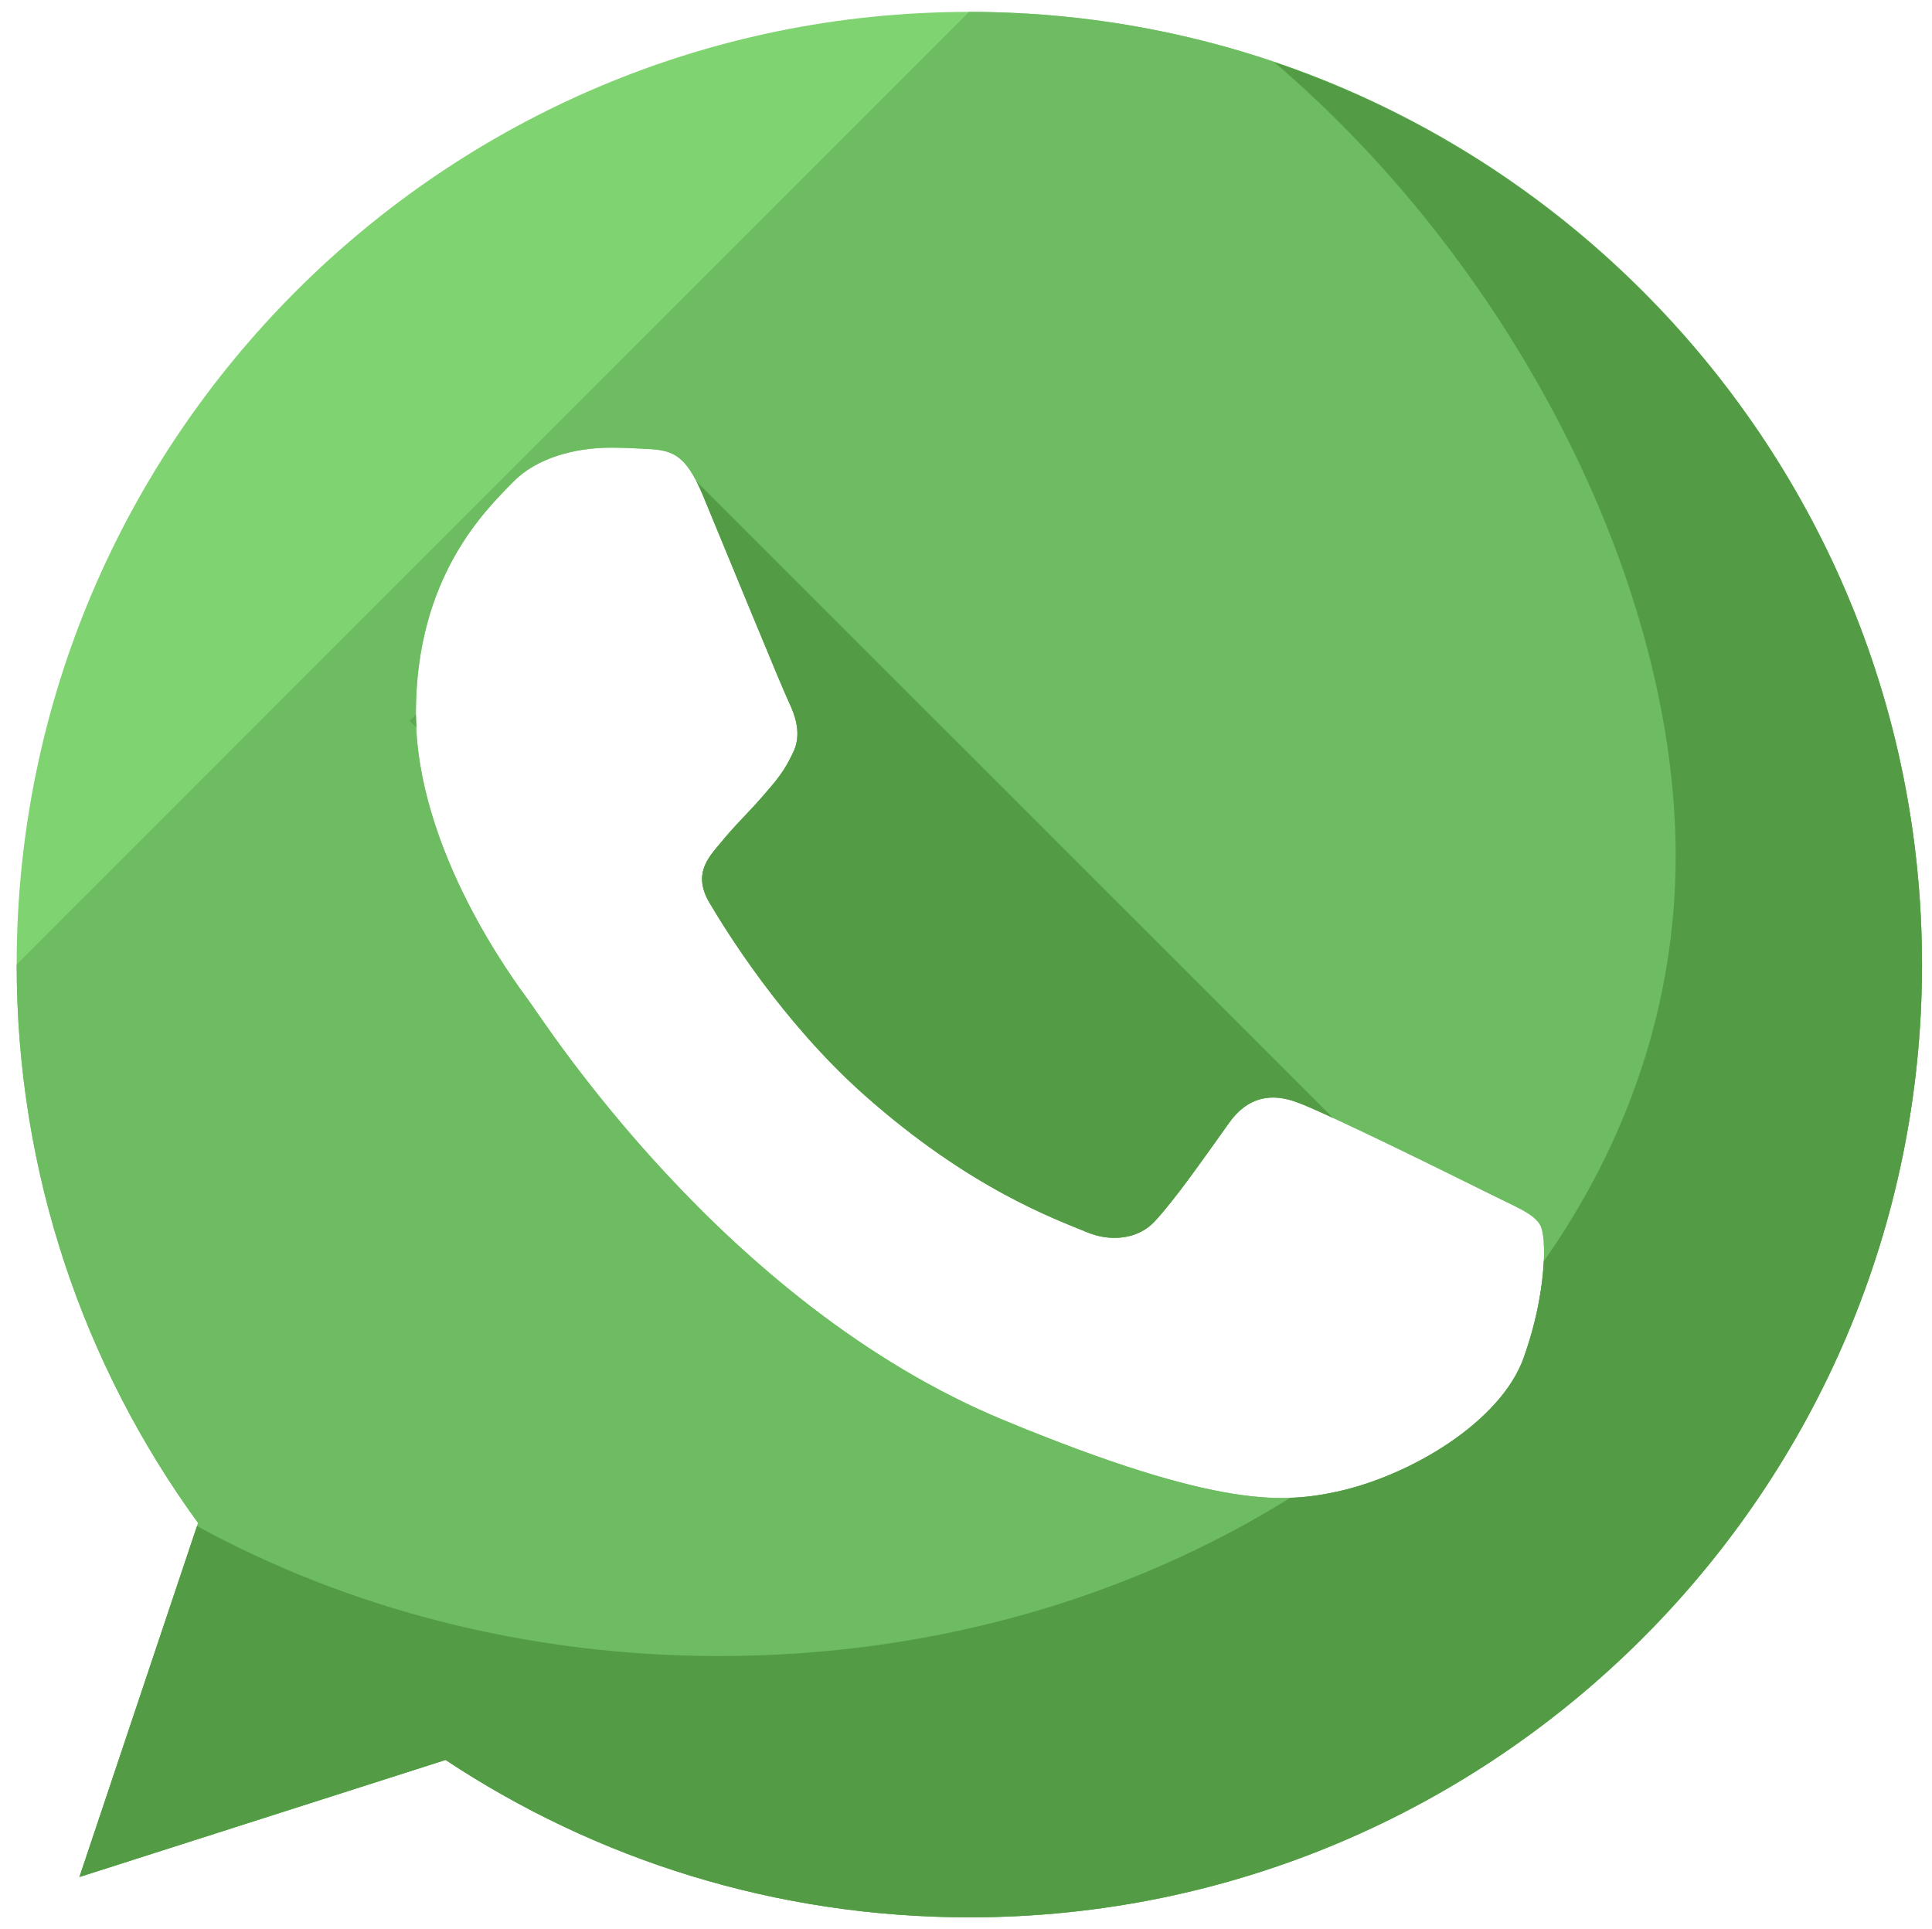
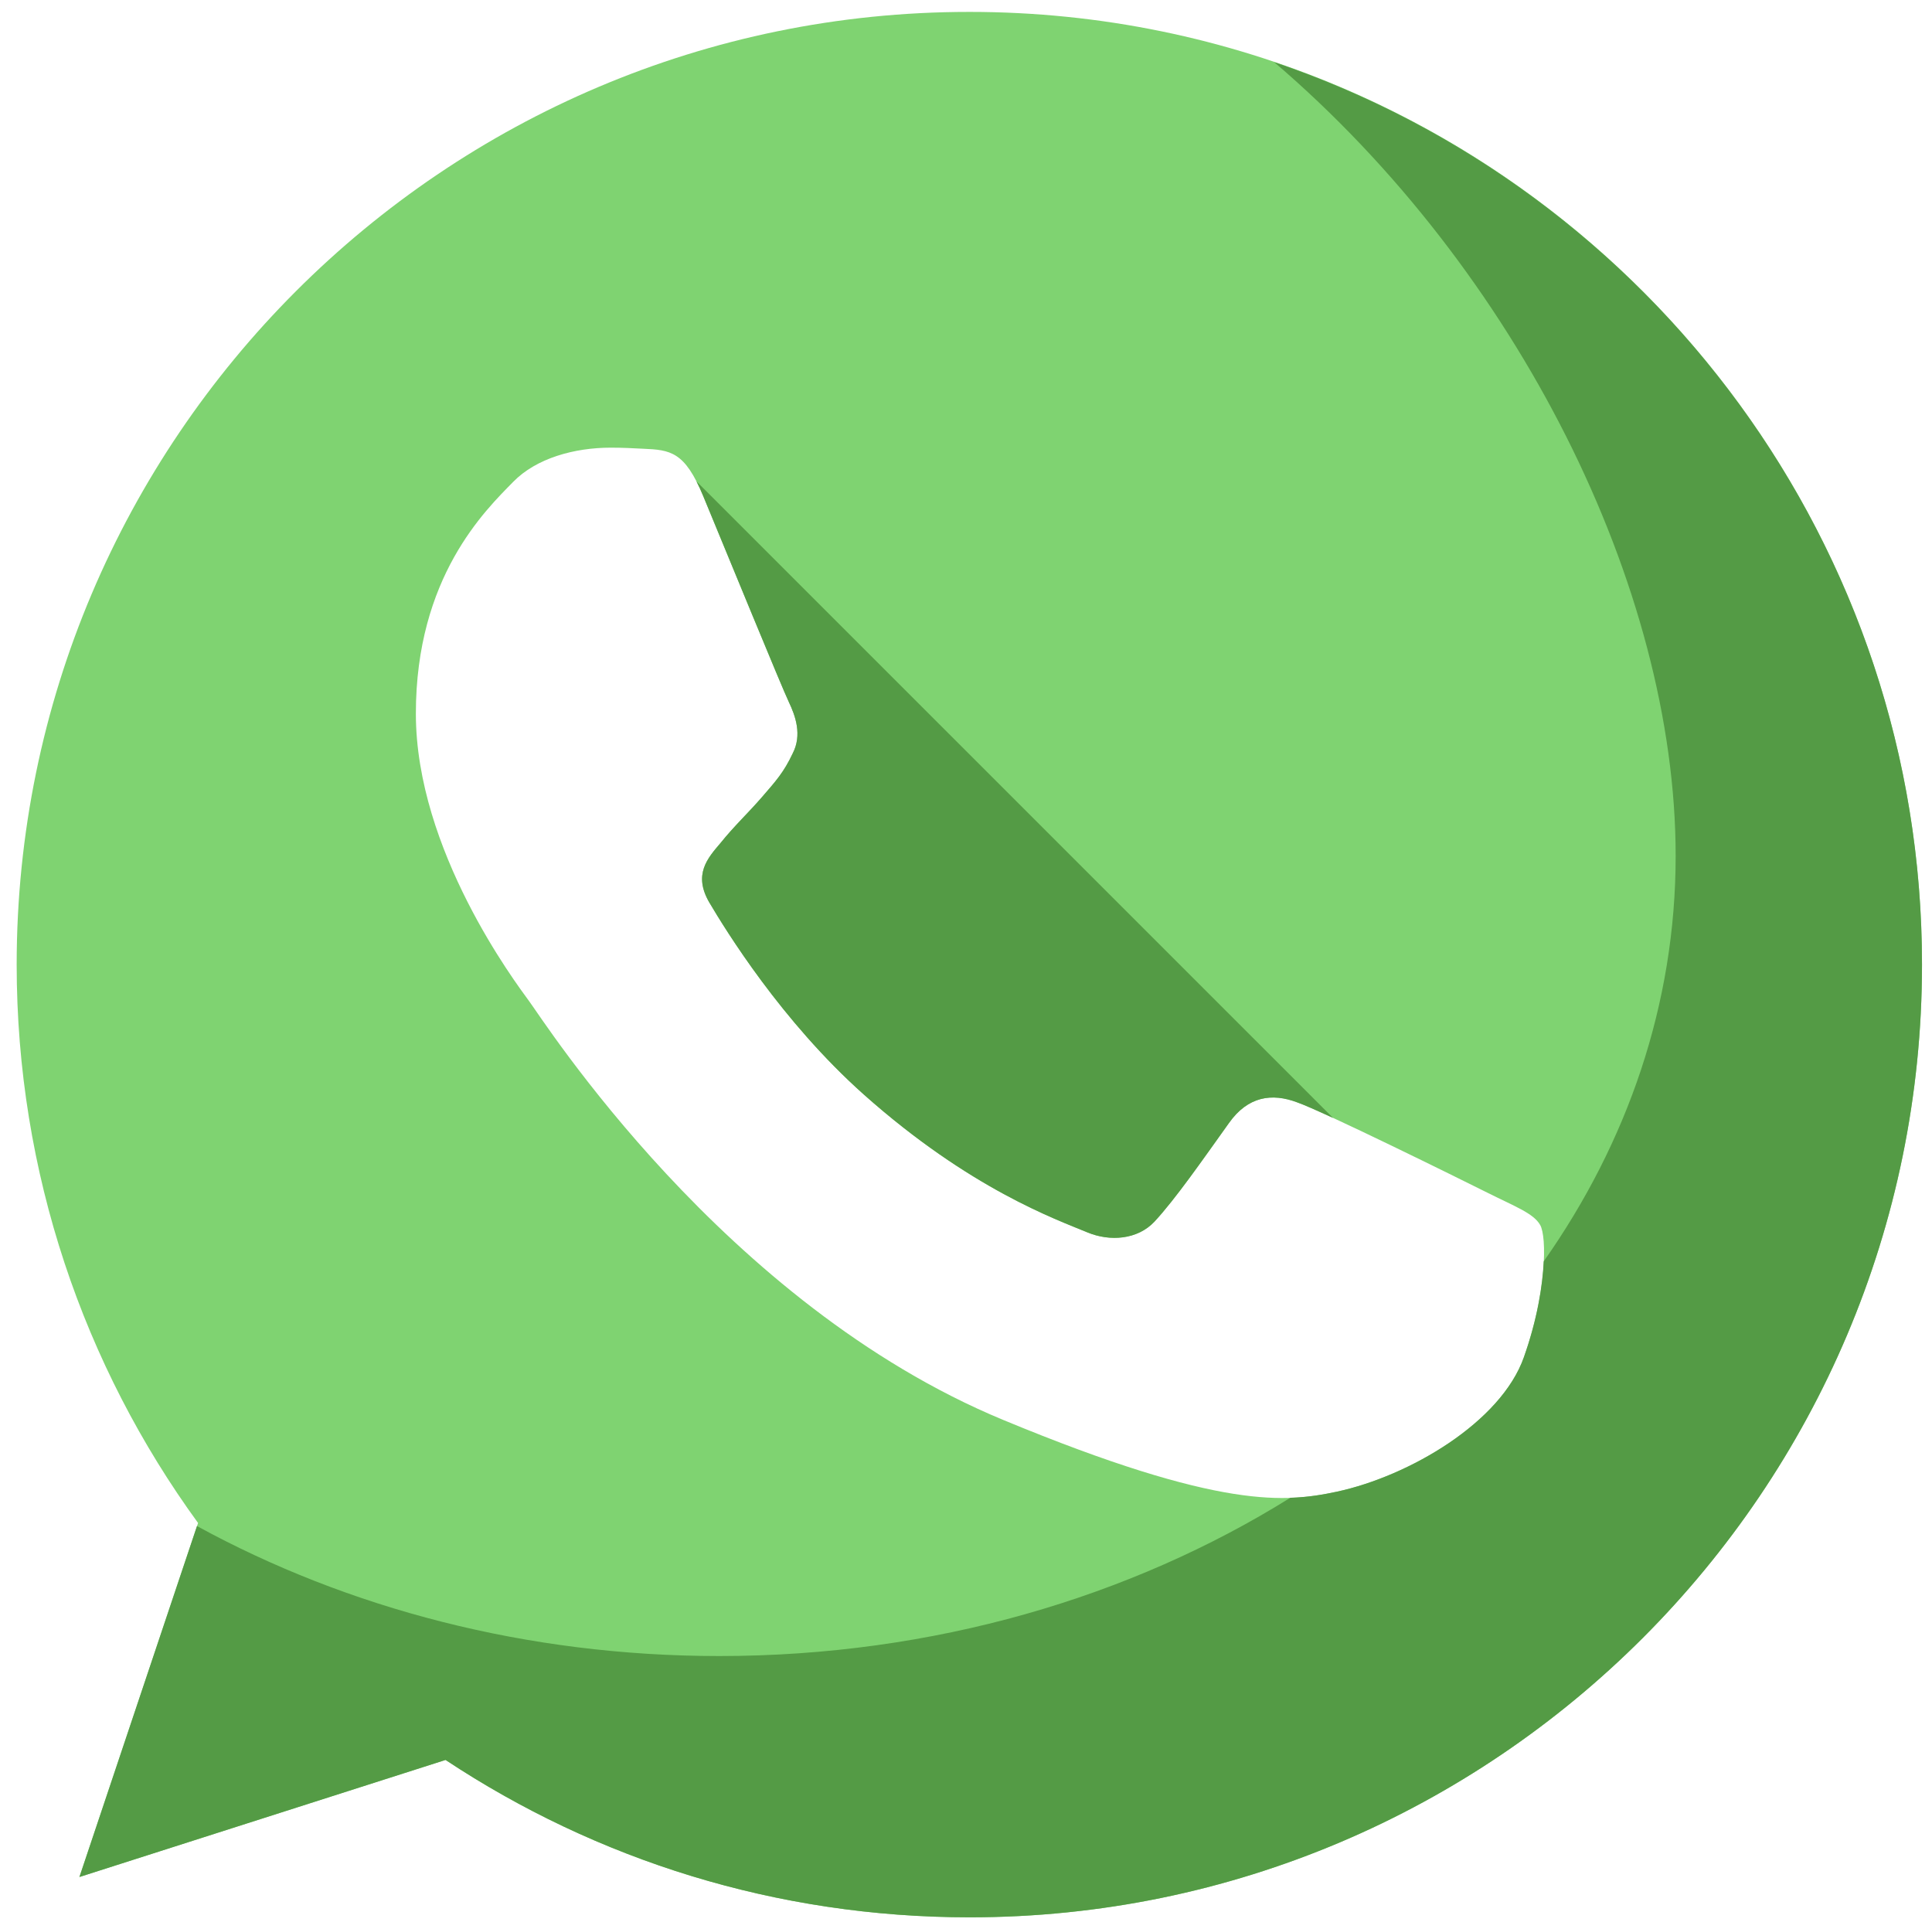
<svg xmlns="http://www.w3.org/2000/svg" width="100%" height="100%" viewBox="0 0 3380 3375" version="1.1" xml:space="preserve" style="fill-rule:evenodd;clip-rule:evenodd;stroke-linejoin:round;stroke-miterlimit:2;">
  <path d="M1696.37,20.833l-1.022,0c-918.763,0 -1666.18,747.473 -1666.18,1666.61c-0,364.463 117.634,702.473 317.365,976.882l-207.58,619.301l640.537,-204.785c263.441,174.409 577.957,275.323 916.882,275.323c918.817,-0 1666.13,-747.635 1666.13,-1666.67c0,-919.14 -747.312,-1666.67 -1666.13,-1666.67Zm969.677,2353.49c-40.053,113.602 -199.785,207.688 -327.096,235.215c-87.205,18.548 -200.807,33.28 -583.764,-125.484c-489.839,-202.796 -805.269,-700.537 -829.731,-732.957c-23.548,-32.312 -197.903,-263.548 -197.903,-502.634c-0,-239.086 121.451,-355.699 170.484,-405.699c40.161,-41.129 106.774,-59.624 170.43,-59.624c20.645,0 39.14,0.968 55.86,1.828c48.978,2.043 73.441,5.054 105.753,82.366c40.161,96.935 138.118,336.075 149.892,360.537c11.721,24.516 23.549,57.796 6.828,90.108c-15.699,33.333 -29.355,48.172 -53.817,76.505c-24.57,28.334 -48.118,50 -72.527,80.323c-22.527,26.451 -48.065,54.892 -19.57,103.871c28.441,48.118 126.344,207.742 270.323,336.021c186.075,165.592 336.935,218.549 390.86,241.076c40.107,16.72 88.172,12.688 117.581,-18.603c37.204,-40.215 83.279,-106.774 130.268,-172.419c33.28,-47.15 75.43,-52.957 119.463,-36.344c45.107,15.645 283.226,133.28 332.204,157.796c48.871,24.516 81.237,36.236 92.957,56.828c11.72,20.699 11.72,117.634 -28.495,231.29Z" style="fill:#7fd371;fill-rule:nonzero;" />
-   <path d="M29.167,1687.45c-0,364.463 117.634,702.473 317.365,976.882l-207.58,619.301l640.537,-204.785c263.441,174.409 577.957,275.323 916.882,275.323c918.817,-0 1666.13,-747.635 1666.13,-1666.67c0,-919.14 -747.312,-1666.67 -1666.13,-1666.67l-1.022,0m970.699,2353.49c-40.053,113.602 -199.785,207.688 -327.096,235.215c-87.205,18.548 -200.807,33.28 -583.764,-125.484c-489.839,-202.796 -805.269,-700.537 -829.731,-732.957c-23.548,-32.312 -197.903,-263.548 -197.903,-502.634c-0,-239.086 121.451,-355.699 170.484,-405.699c40.161,-41.129 106.774,-59.624 170.43,-59.624c20.645,0 39.14,0.968 55.86,1.828c48.978,2.043 73.441,5.054 105.753,82.366c40.161,96.935 138.118,336.075 149.892,360.537c11.721,24.516 23.549,57.796 6.828,90.108c-15.699,33.333 -29.355,48.172 -53.817,76.505c-24.57,28.334 -48.118,50 -72.527,80.323c-22.527,26.451 -48.065,54.892 -19.57,103.871c28.441,48.118 126.344,207.742 270.323,336.021c186.075,165.592 336.935,218.549 390.86,241.076c40.107,16.72 88.172,12.688 117.581,-18.603c37.204,-40.215 83.279,-106.774 130.268,-172.419c33.28,-47.15 75.43,-52.957 119.463,-36.344c45.107,15.645 283.226,133.28 332.204,157.796c48.871,24.516 81.237,36.236 92.957,56.828c11.72,20.699 11.72,117.634 -28.495,231.29Z" style="fill:#6dbc61;fill-rule:nonzero;" />
  <g>
    <path d="M2229.22,108.737c424.947,363.279 702.312,918.548 702.312,1388.65c0,258.925 -84.355,501.183 -230.86,709.302c-1.935,42.957 -11.452,102.258 -34.677,167.634c-40.054,113.602 -199.785,207.688 -327.097,235.215c-23.549,5 -49.301,9.624 -81.506,10.645c-278.924,173.925 -624.623,276.882 -999.086,276.882c-337.204,-0 -650.914,-83.71 -913.709,-227.366l-205.645,613.925l640.537,-204.785c263.441,174.409 577.957,275.323 916.882,275.323c918.817,-0 1666.13,-747.635 1666.13,-1666.67c-0,-732.688 -475.161,-1355.91 -1133.28,-1578.76Z" style="fill:#549b45;fill-rule:nonzero;" />
    <path d="M2269.33,1928.47c11.183,3.871 33.978,13.978 62.796,27.258l-1113.76,-1113.71c3.871,7.366 7.796,15.807 11.721,25.376c40.161,96.936 138.118,336.076 149.892,360.538c11.721,24.516 23.549,57.796 6.828,90.108c-15.699,33.333 -29.355,48.172 -53.817,76.505c-24.57,28.333 -48.118,50 -72.527,80.323c-22.527,26.451 -48.065,54.892 -19.57,103.871c28.441,48.118 126.344,207.741 270.323,336.021c186.075,165.591 336.935,218.548 390.86,241.075c40.107,16.721 88.172,12.689 117.581,-18.602c37.204,-40.215 83.279,-106.774 130.268,-172.419c33.226,-47.151 75.43,-52.957 119.409,-36.344Z" style="fill:#549b45;fill-rule:nonzero;" />
  </g>
-   <path d="M727.661,1249.97l-10.967,11.022l11.989,11.935c-0.43,-7.634 -1.022,-15.269 -1.022,-22.957Z" style="fill:#5caa4f;fill-rule:nonzero;" />
</svg>